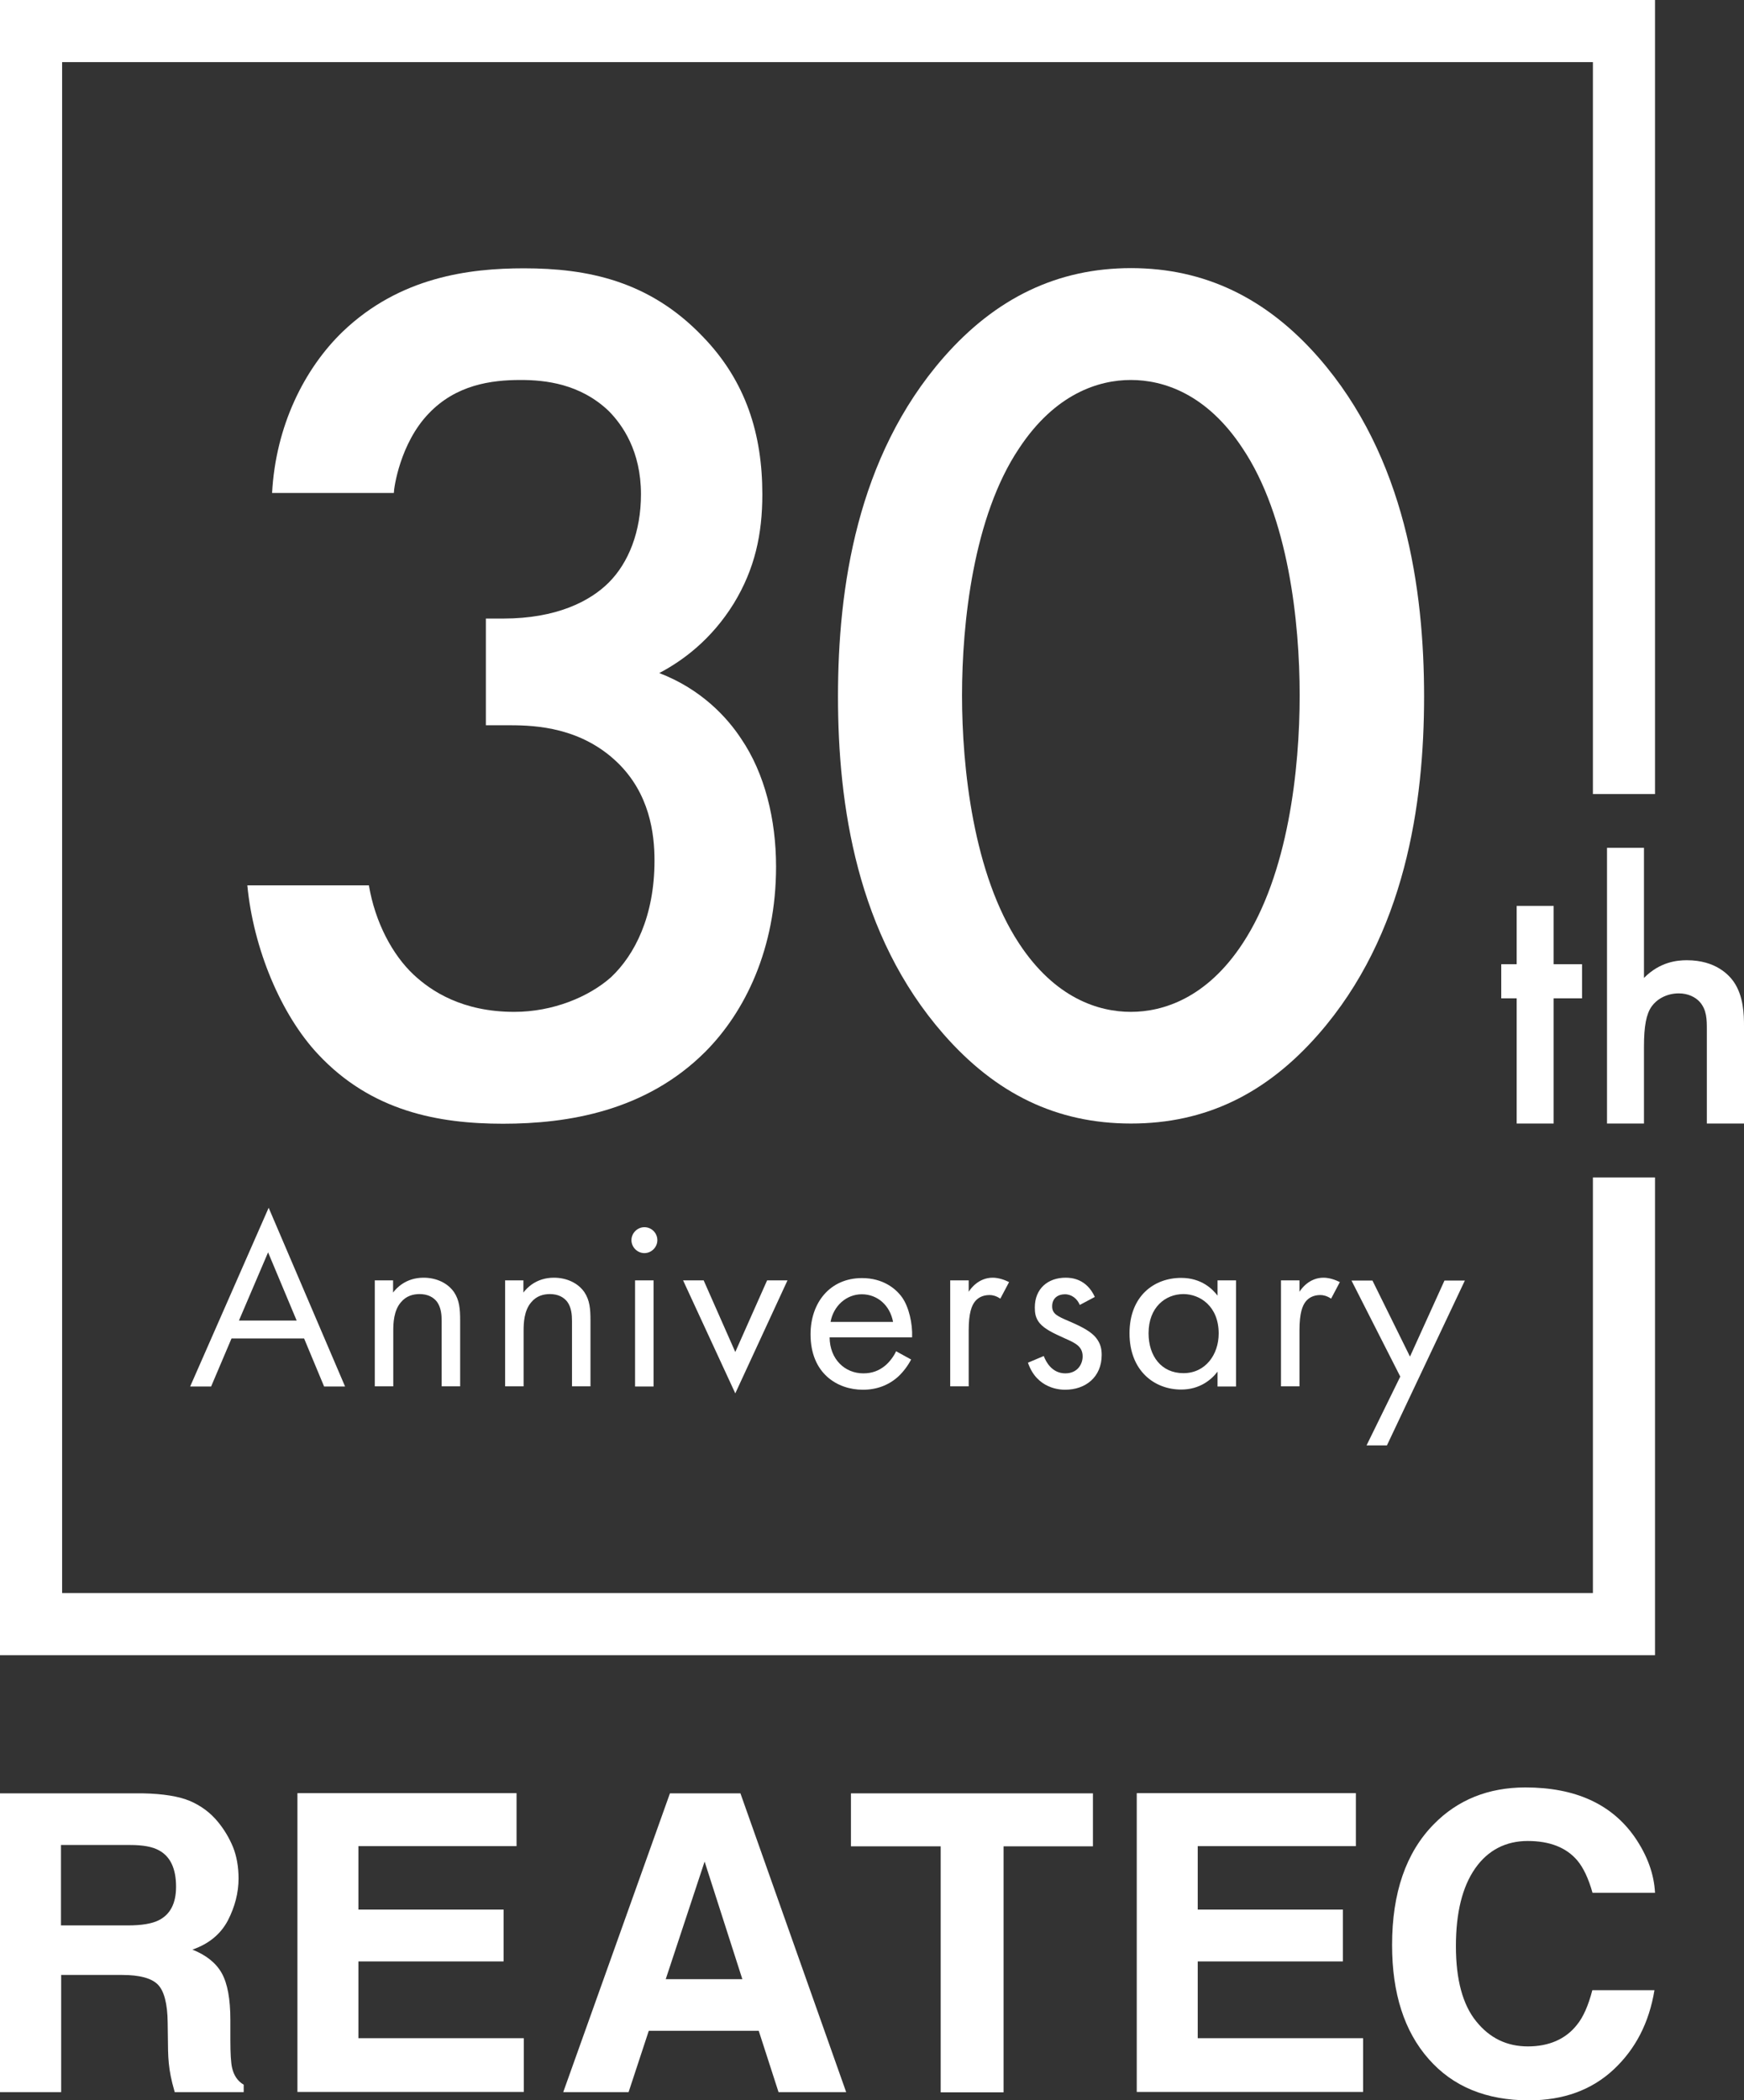
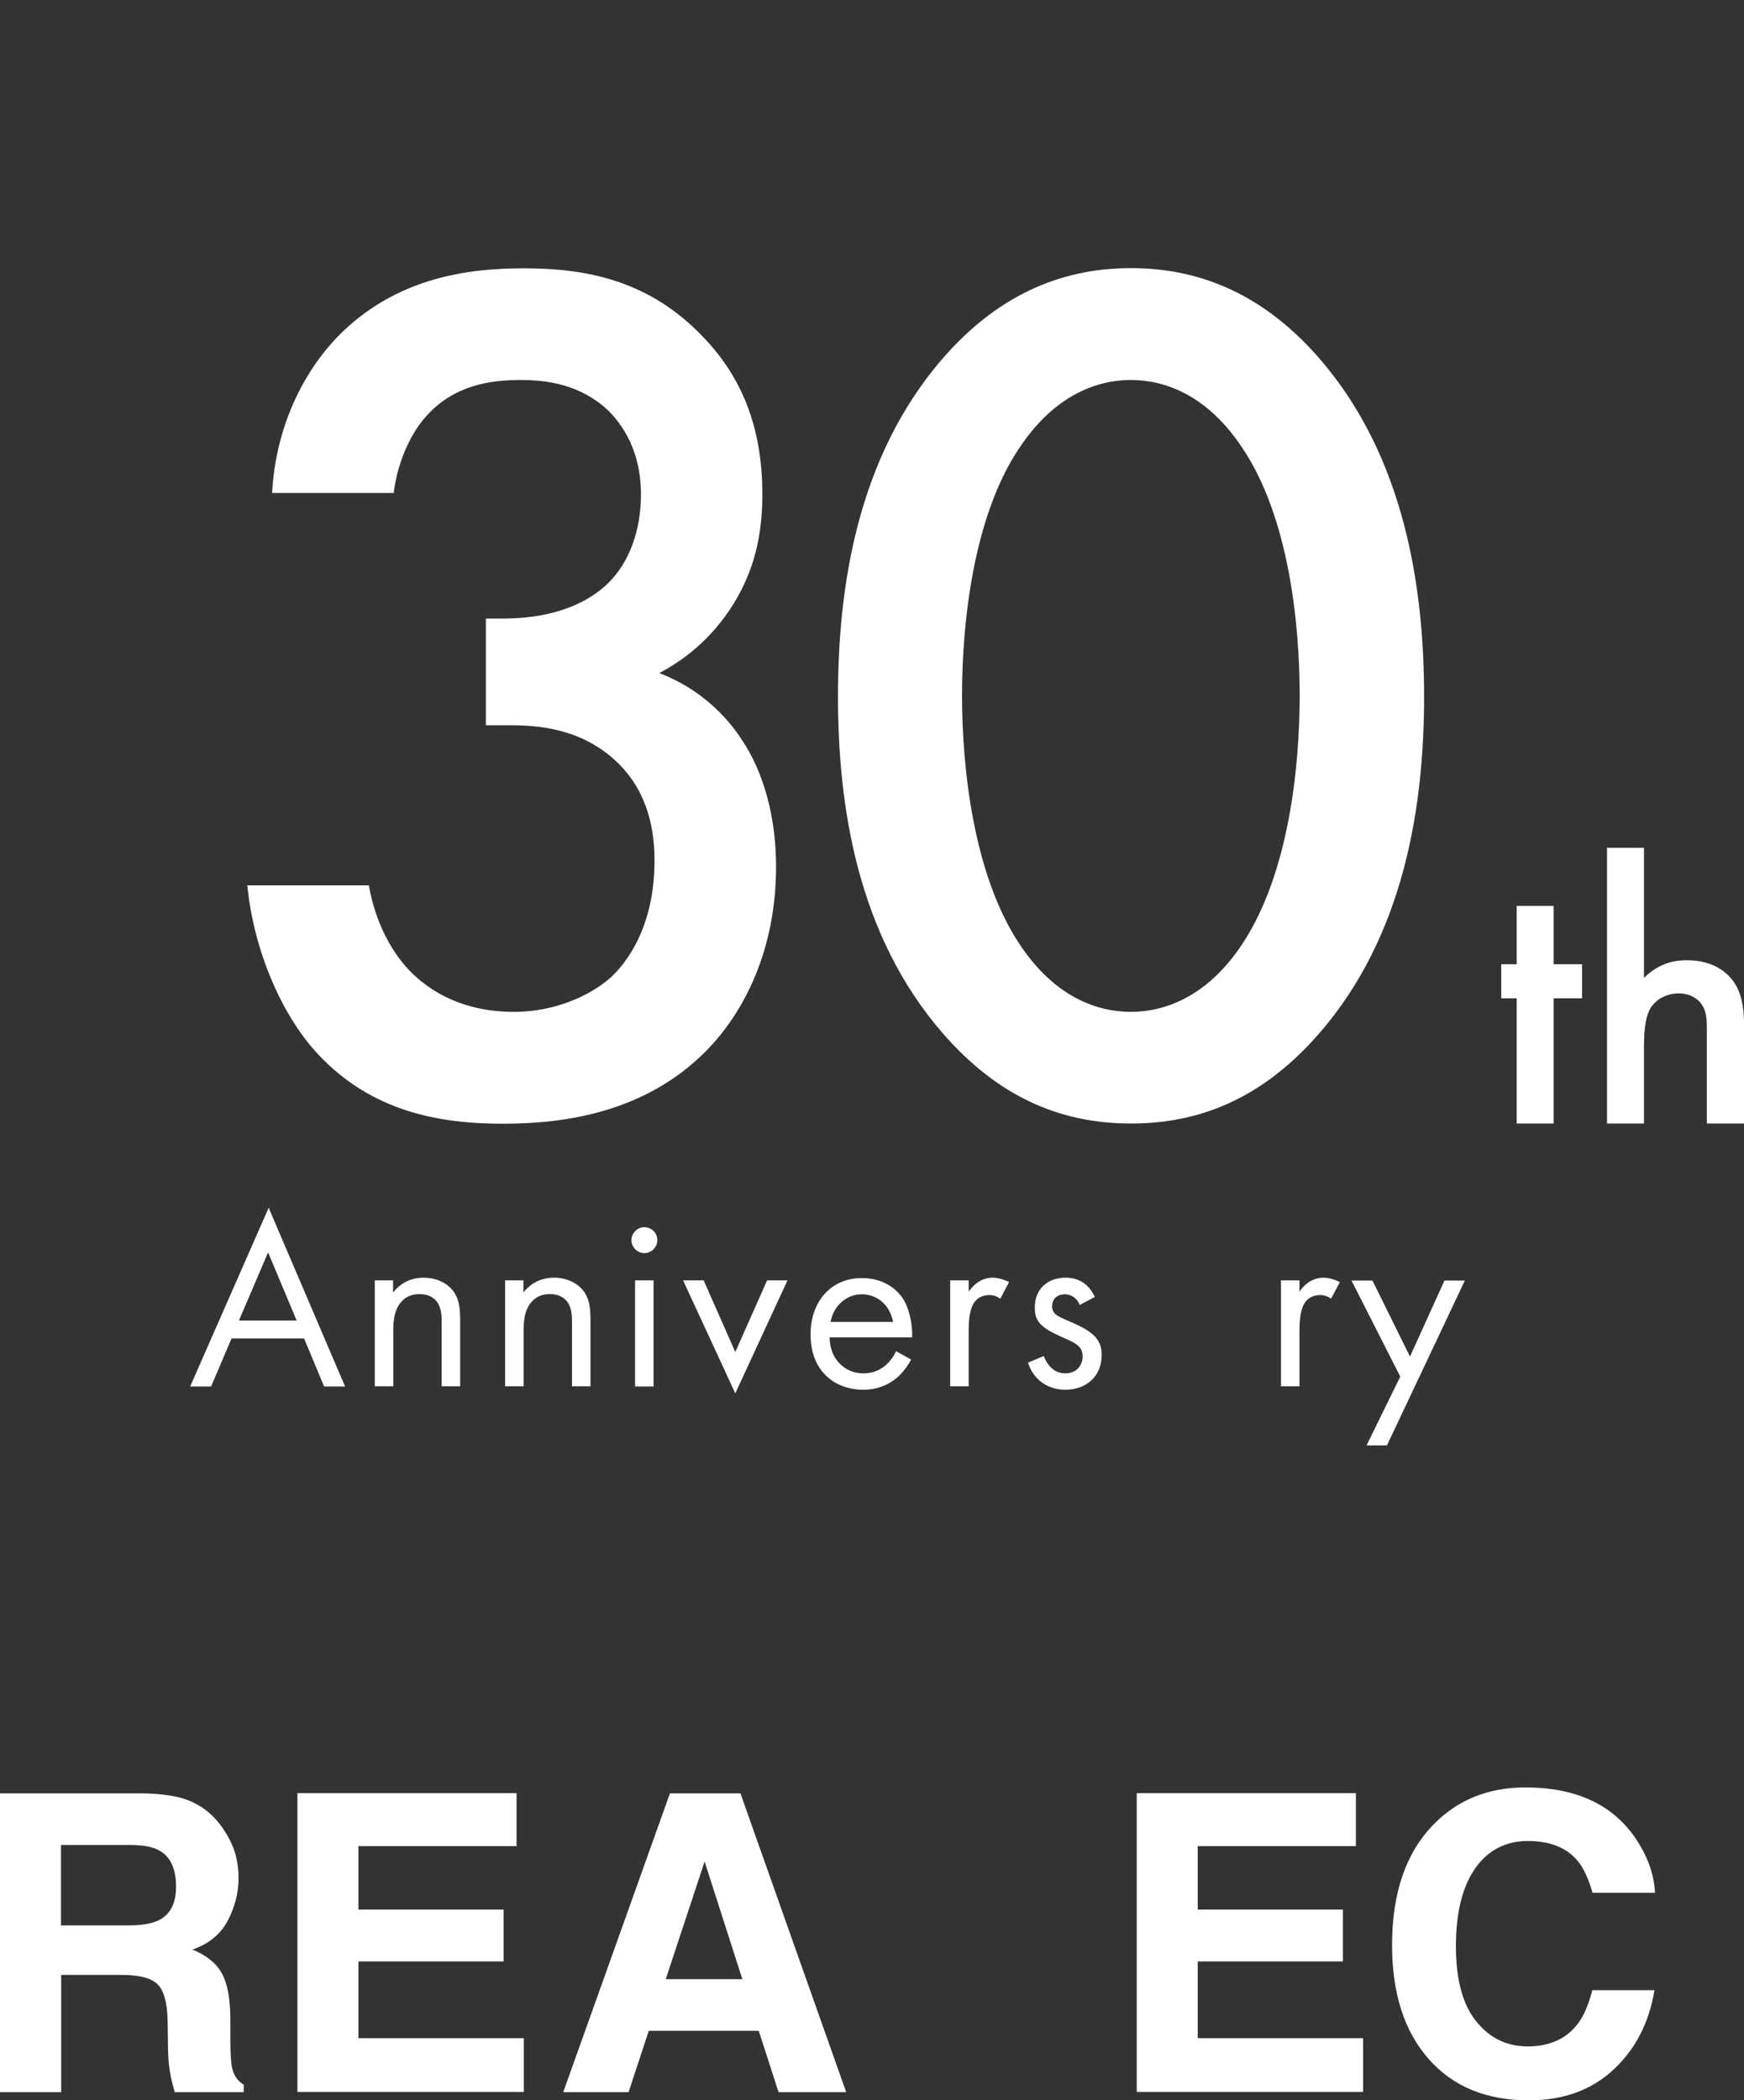
<svg xmlns="http://www.w3.org/2000/svg" id="_レイヤー_2" viewBox="0 0 91.53 110.22">
  <rect x="0" y="0" width="91.53" height="110.22" fill="#333333" stroke="none" />
  <defs>
    <style>.cls-1{fill:#fff;stroke-width:0px;}</style>
  </defs>
  <g id="design">
    <path class="cls-1" d="M9.97,94.51c.58.25,1.07.61,1.47,1.1.33.4.59.84.79,1.32.19.48.29,1.03.29,1.65,0,.74-.19,1.48-.56,2.2-.38.72-1,1.23-1.86,1.53.72.29,1.24.7,1.54,1.24.3.54.45,1.35.45,2.45v1.05c0,.72.03,1.2.09,1.46.09.4.29.7.61.89v.39h-3.62c-.1-.35-.17-.63-.21-.84-.09-.44-.13-.89-.14-1.35l-.02-1.46c-.01-1-.19-1.67-.52-2-.33-.33-.95-.5-1.87-.5h-3.2v6.15H0v-15.68h7.5c1.07.02,1.9.16,2.47.4ZM3.2,96.83v4.21h3.53c.7,0,1.23-.09,1.58-.26.62-.3.93-.89.93-1.77,0-.95-.3-1.59-.9-1.91-.34-.19-.84-.28-1.52-.28h-3.62Z" />
    <path class="cls-1" d="M27.11,96.88h-8.3v3.33h7.62v2.72h-7.62v4.03h8.68v2.82h-11.88v-15.68h11.5v2.78Z" />
    <path class="cls-1" d="M35.15,94.11h3.71l5.55,15.68h-3.55l-1.04-3.22h-5.77l-1.06,3.22h-3.43l5.6-15.68ZM34.94,103.86h4.02l-1.98-6.17-2.04,6.17Z" />
-     <path class="cls-1" d="M57.36,94.11v2.78h-4.69v12.91h-3.3v-12.91h-4.71v-2.78h12.7Z" />
    <path class="cls-1" d="M71.16,96.88h-8.3v3.33h7.62v2.72h-7.62v4.03h8.68v2.82h-11.88v-15.68h11.5v2.78Z" />
    <path class="cls-1" d="M75.24,95.74c1.26-1.29,2.87-1.94,4.82-1.94,2.61,0,4.52.87,5.73,2.6.67.97,1.02,1.95,1.07,2.93h-3.28c-.21-.75-.48-1.32-.8-1.7-.58-.68-1.45-1.02-2.6-1.02s-2.09.48-2.76,1.44c-.67.96-1.01,2.32-1.01,4.08s.36,3.08,1.07,3.95c.71.88,1.61,1.31,2.71,1.31s1.98-.38,2.57-1.13c.33-.4.6-1.01.81-1.82h3.26c-.28,1.71-1,3.1-2.15,4.17-1.15,1.07-2.63,1.61-4.44,1.61-2.23,0-3.99-.72-5.26-2.17-1.28-1.45-1.92-3.45-1.92-5.98,0-2.74.73-4.85,2.18-6.33Z" />
    <path class="cls-1" d="M15.96,70.24h-3.81l-1.07,2.52h-1.1l4.12-9.38,4.01,9.38h-1.1l-1.05-2.52ZM15.57,69.3l-1.5-3.58-1.53,3.58h3.03Z" />
    <path class="cls-1" d="M19.66,67.19h.97v.64c.17-.23.67-.78,1.6-.78.66,0,1.26.27,1.6.76.28.42.32.87.32,1.49v3.45h-.97v-3.42c0-.33-.03-.72-.25-1.02-.19-.24-.48-.4-.91-.4-.33,0-.7.09-.98.43-.38.44-.4,1.1-.4,1.5v2.91h-.97v-5.57Z" />
    <path class="cls-1" d="M26.5,67.19h.97v.64c.17-.23.67-.78,1.6-.78.66,0,1.26.27,1.6.76.28.42.32.87.32,1.49v3.45h-.97v-3.42c0-.33-.03-.72-.25-1.02-.19-.24-.48-.4-.91-.4-.33,0-.7.09-.98.43-.38.44-.4,1.1-.4,1.5v2.91h-.97v-5.57Z" />
    <path class="cls-1" d="M33.82,64.4c.38,0,.68.31.68.68s-.31.68-.68.68-.68-.31-.68-.68.31-.68.68-.68ZM34.3,67.19v5.57h-.97v-5.57h.97Z" />
    <path class="cls-1" d="M36.93,67.19l1.66,3.76,1.67-3.76h1.07l-2.74,5.93-2.74-5.93h1.07Z" />
    <path class="cls-1" d="M47.82,71.34c-.16.31-.4.64-.68.9-.51.46-1.14.69-1.85.69-1.34,0-2.75-.85-2.75-2.91,0-1.66,1.02-2.95,2.7-2.95,1.09,0,1.77.54,2.11,1.02.35.5.55,1.36.52,2.09h-4.33c.01,1.15.8,1.89,1.77,1.89.46,0,.82-.14,1.14-.4.25-.21.46-.5.58-.76l.8.44ZM46.87,69.37c-.16-.87-.82-1.45-1.64-1.45s-1.49.62-1.64,1.45h3.28Z" />
    <path class="cls-1" d="M49.87,67.19h.97v.6c.09-.15.51-.74,1.26-.74.3,0,.62.11.86.23l-.46.87c-.22-.15-.42-.19-.56-.19-.39,0-.63.16-.78.35-.16.21-.32.59-.32,1.5v2.94h-.97v-5.57Z" />
    <path class="cls-1" d="M56.67,68.48c-.13-.32-.42-.56-.78-.56s-.67.2-.67.63c0,.4.27.52.9.79.8.34,1.18.59,1.4.86.24.3.3.59.3.9,0,1.17-.85,1.83-1.92,1.83-.23,0-1.48-.03-1.95-1.42l.83-.35c.11.3.43.91,1.13.91.63,0,.91-.47.91-.89,0-.52-.38-.7-.9-.93-.67-.3-1.1-.51-1.36-.82-.22-.27-.25-.54-.25-.82,0-.98.68-1.56,1.62-1.56.3,0,1.09.05,1.53,1.01l-.79.42Z" />
-     <path class="cls-1" d="M63.9,67.19h.97v5.57h-.97v-.78c-.32.42-.93.94-1.91.94-1.41,0-2.71-.99-2.71-2.95s1.29-2.91,2.71-2.91c1.07,0,1.65.59,1.91.93v-.79ZM60.28,69.97c0,1.19.67,2.09,1.83,2.09s1.85-.98,1.85-2.08c0-1.44-.99-2.07-1.85-2.07-.95,0-1.83.7-1.83,2.05Z" />
    <path class="cls-1" d="M67.23,67.19h.97v.6c.09-.15.51-.74,1.26-.74.3,0,.62.11.86.23l-.46.87c-.22-.15-.42-.19-.56-.19-.39,0-.63.16-.78.35-.16.21-.32.59-.32,1.5v2.94h-.97v-5.57Z" />
    <path class="cls-1" d="M73.49,72.24l-2.56-5.04h1.1l1.97,3.99,1.81-3.99h1.07l-4.09,8.65h-1.07l1.77-3.61Z" />
    <path class="cls-1" d="M14.28,25.87c.19-3.52,1.69-6.52,3.71-8.47,3-2.87,6.65-3.32,9.51-3.32,3.32,0,6.58.65,9.38,3.58,2.28,2.35,3.13,5.15,3.13,8.28,0,2.08-.39,3.91-1.5,5.73-1.17,1.89-2.67,3-3.91,3.65,2.22.85,3.58,2.35,4.3,3.45,1.24,1.82,1.83,4.24,1.83,6.71,0,4.3-1.63,7.62-3.71,9.71-3.13,3.13-7.23,3.78-10.62,3.78s-6.91-.65-9.71-3.65c-1.95-2.08-3.39-5.54-3.71-8.86h6.38c.33,1.95,1.24,3.65,2.35,4.69.91.85,2.54,1.95,5.28,1.95,2.02,0,3.91-.78,5.08-1.82,1.24-1.17,2.28-3.19,2.28-6.12,0-1.43-.26-3.52-1.95-5.15-1.89-1.82-4.24-1.95-5.6-1.95h-1.3v-5.6h.91c2.8,0,4.56-.91,5.54-1.89,1.04-1.04,1.69-2.67,1.69-4.63,0-2.28-.98-3.65-1.69-4.37-1.5-1.43-3.32-1.63-4.63-1.63-1.56,0-3.39.26-4.82,1.76-1.5,1.56-1.83,3.91-1.83,4.17h-6.38Z" />
    <path class="cls-1" d="M49.52,54.27c-4.56-5.21-5.54-12.05-5.54-17.72s.98-12.57,5.54-17.79c2.74-3.13,5.99-4.69,9.84-4.69s7.1,1.56,9.84,4.69c4.56,5.21,5.54,12.18,5.54,17.79s-.98,12.51-5.54,17.72c-2.74,3.13-5.93,4.69-9.84,4.69s-7.1-1.56-9.84-4.69ZM53.49,23.52c-2.41,3.58-3,9.19-3,12.97s.59,9.38,3,13.03c1.89,2.87,4.17,3.58,5.86,3.58s3.98-.72,5.86-3.58c2.41-3.65,3-9.19,3-13.03s-.59-9.38-3-12.97c-1.89-2.87-4.17-3.58-5.86-3.58s-3.97.72-5.86,3.58Z" />
-     <polygon class="cls-1" points="83.6 83.6 3.26 83.6 3.26 3.26 83.6 3.26 83.6 41.67 86.86 41.67 86.86 0 0 0 0 86.86 86.86 86.86 86.86 61.79 83.6 61.79 83.6 83.6" />
    <path class="cls-1" d="M81.54,52.39v6.57h-1.94v-6.57h-.81v-1.79h.81v-3.06h1.94v3.06h1.49v1.79h-1.49Z" />
    <path class="cls-1" d="M84.34,44.49h1.94v6.83c.84-.85,1.75-.93,2.25-.93,1.53,0,2.22.79,2.46,1.13.52.75.54,1.73.54,2.32v5.12h-1.95v-4.94c0-.5,0-1.03-.38-1.45-.22-.24-.6-.44-1.09-.44-.66,0-1.17.32-1.43.69-.28.4-.4,1.03-.4,2.11v4.03h-1.94v-14.48Z" />
  </g>
</svg>